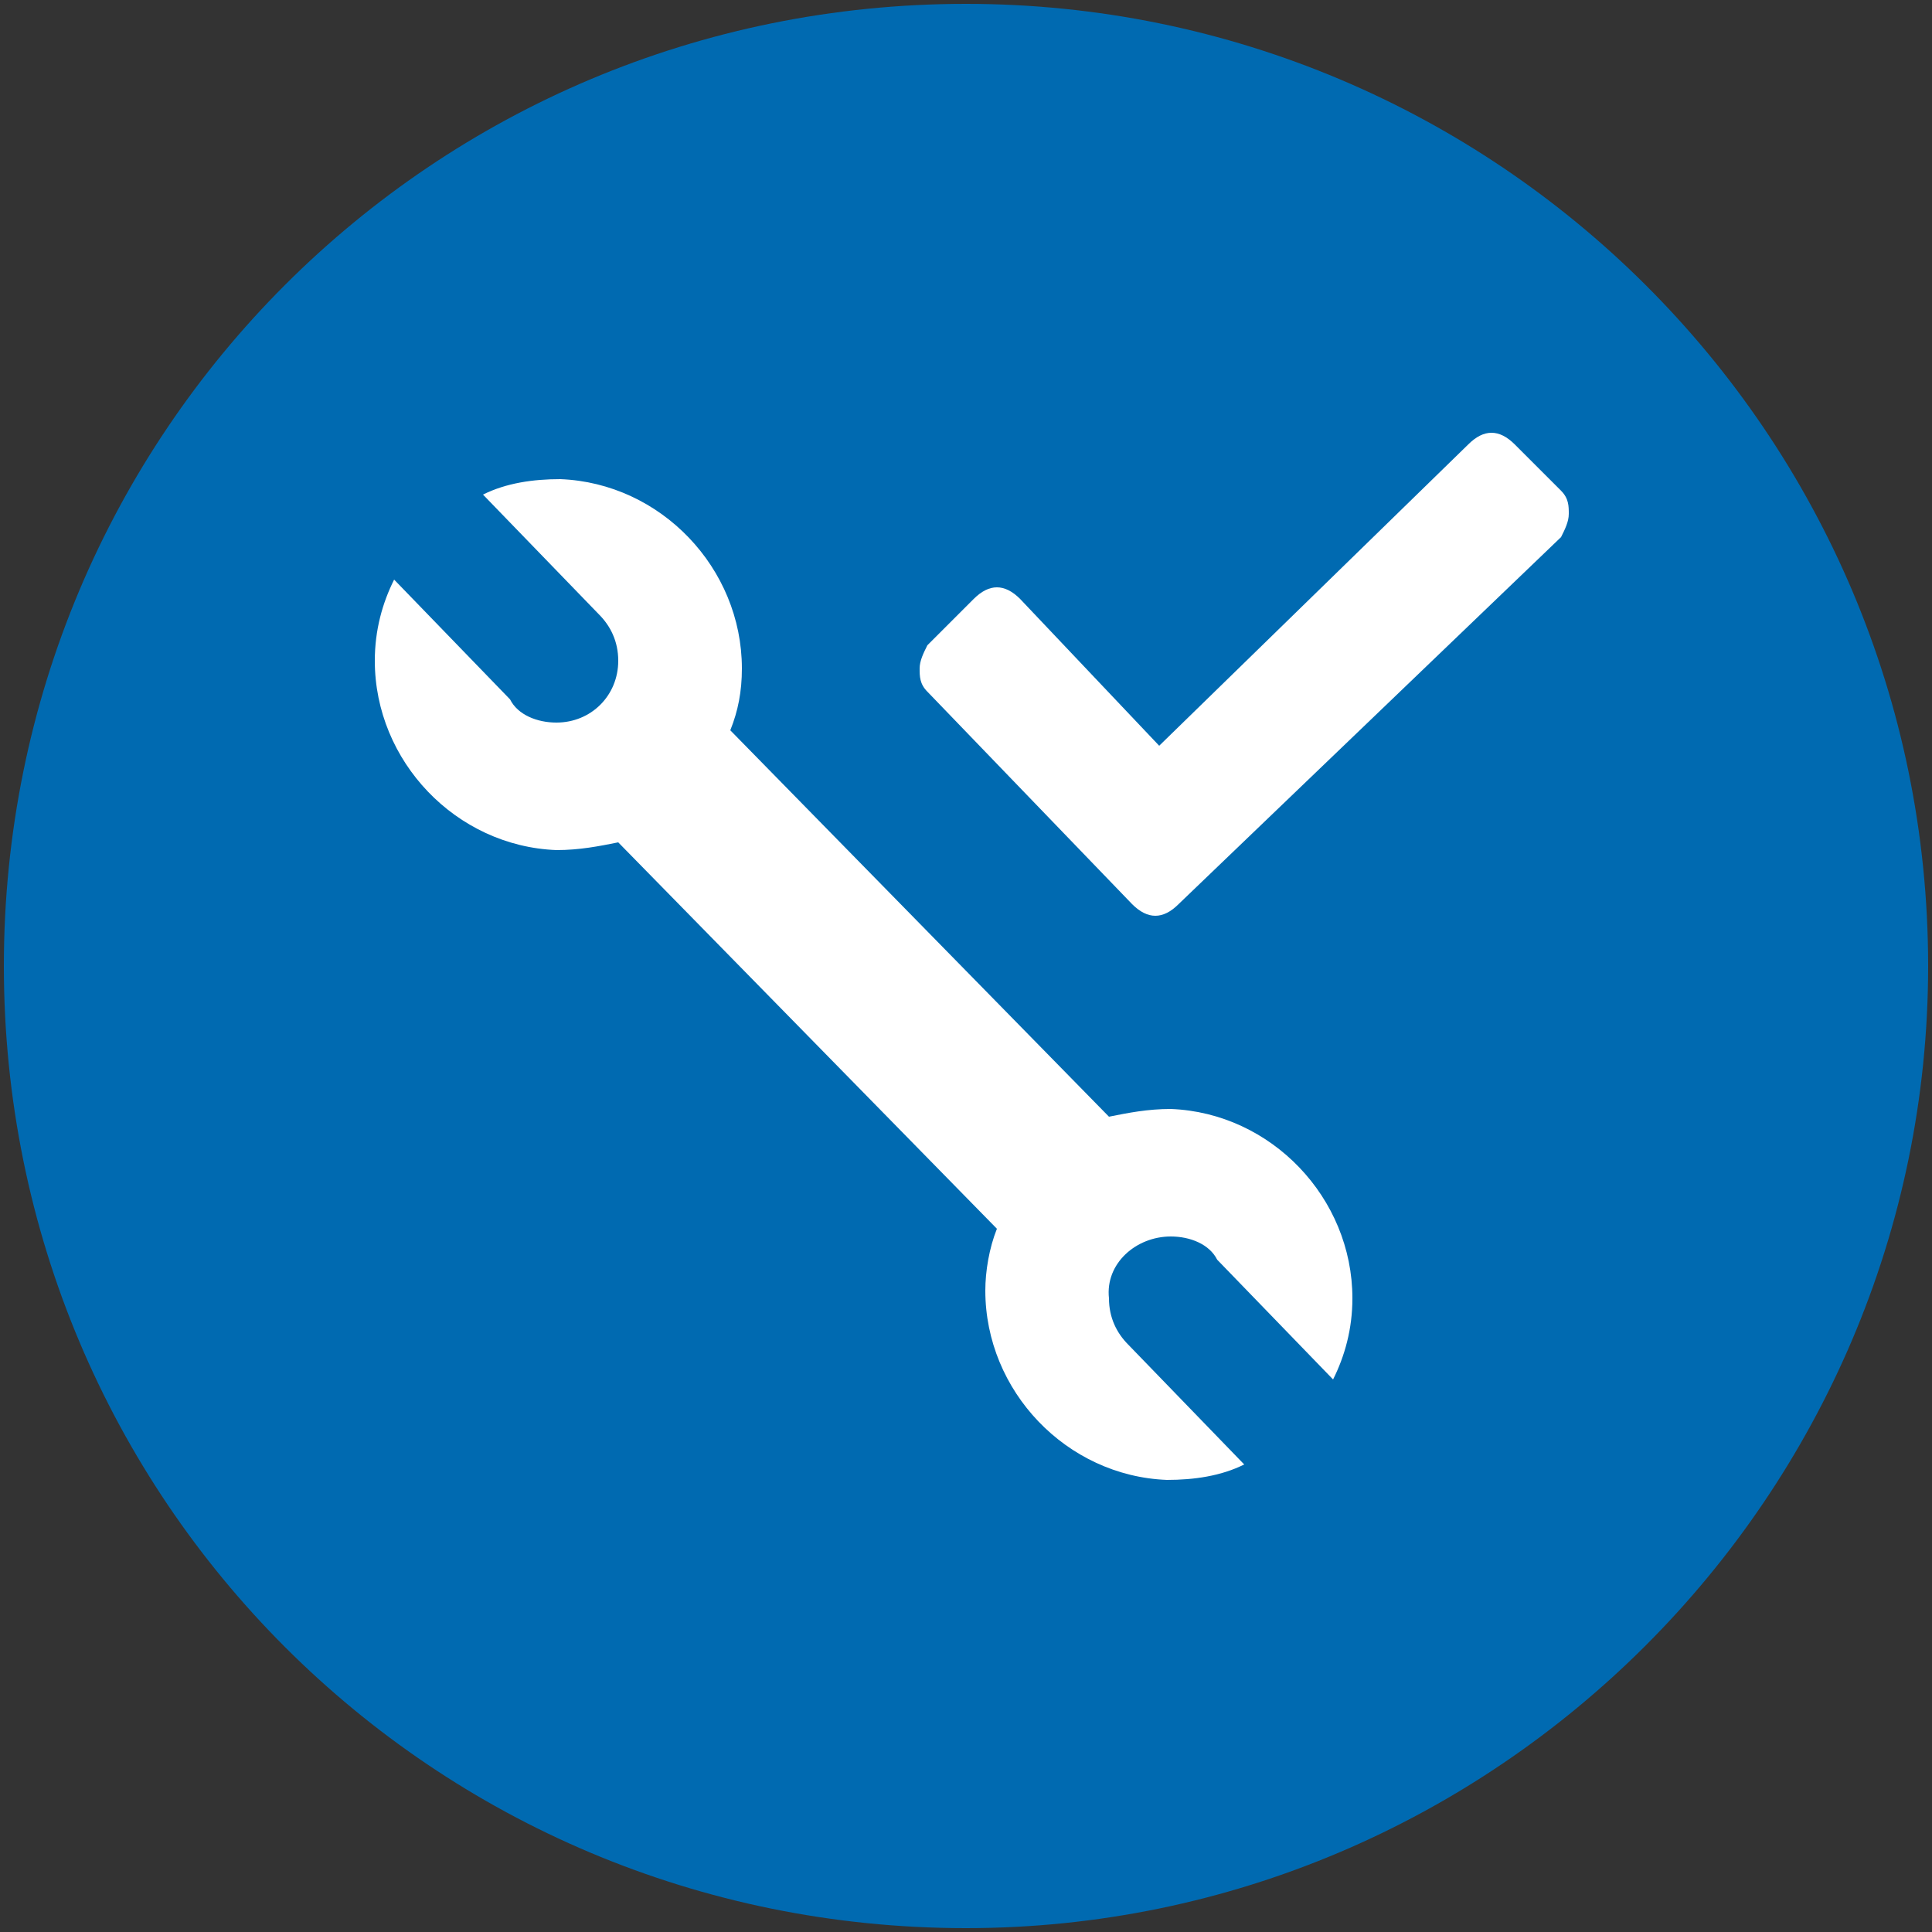
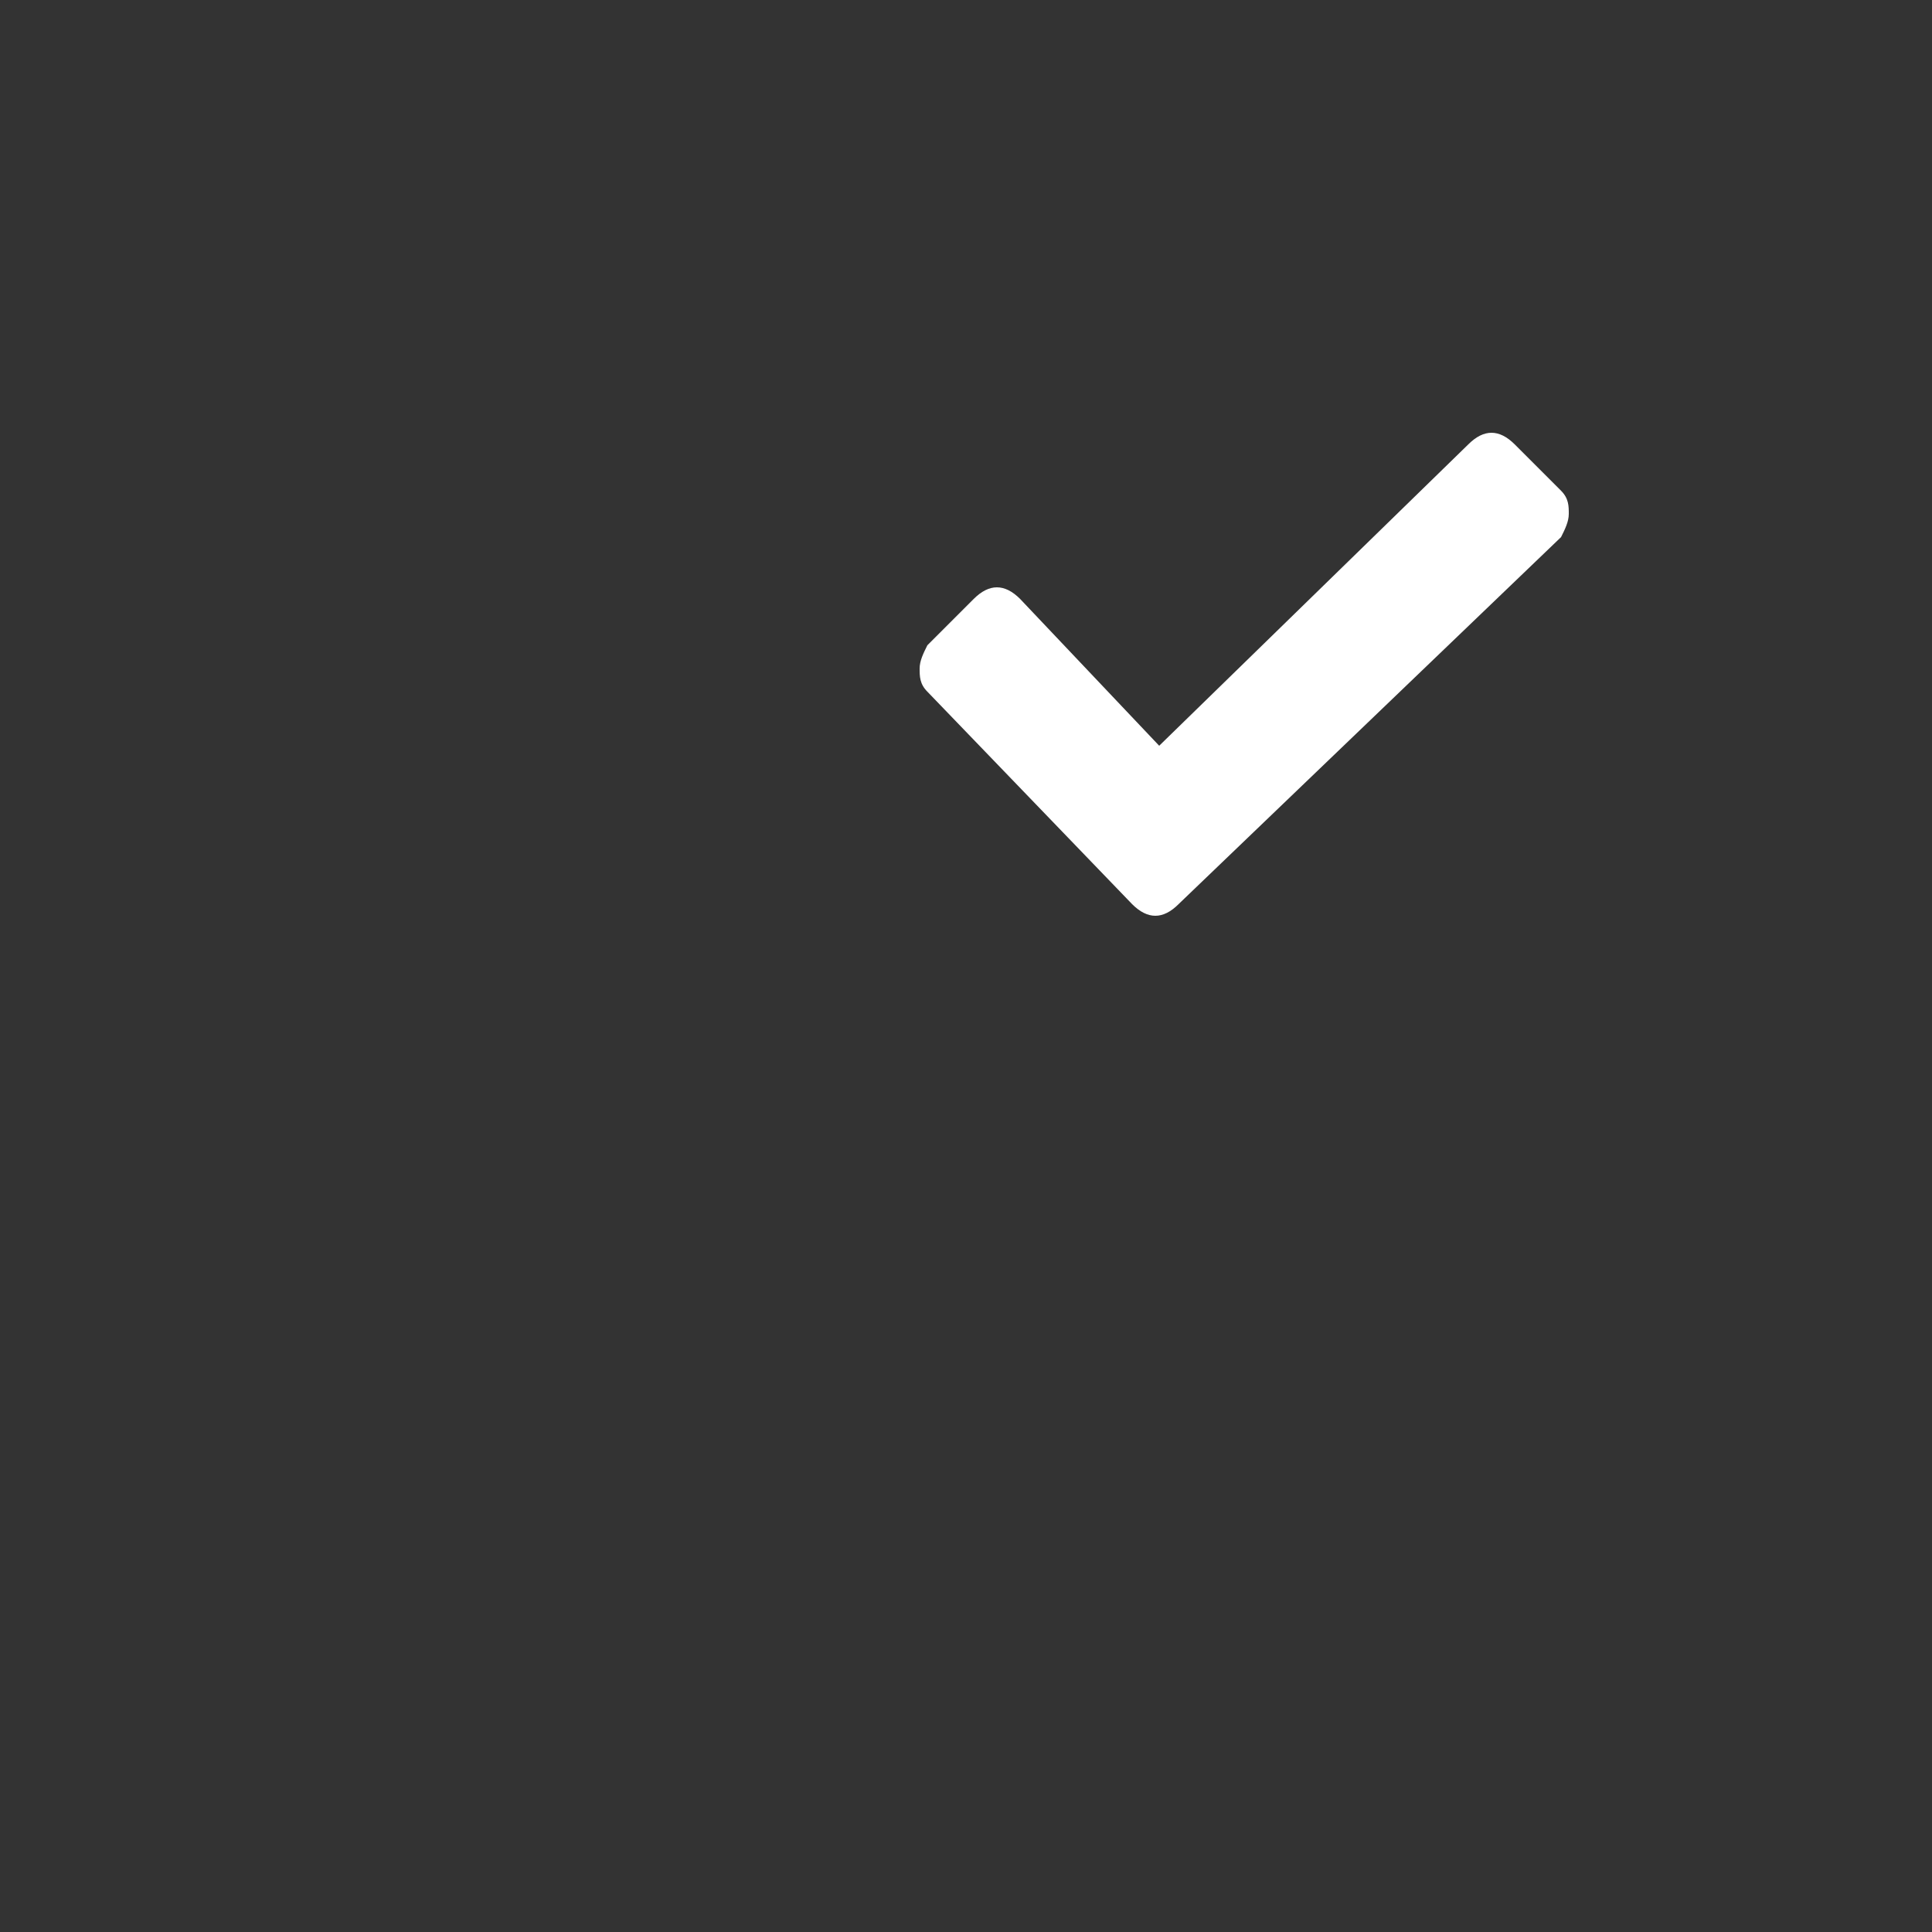
<svg xmlns="http://www.w3.org/2000/svg" version="1.1" id="Ebene_1" x="0px" y="0px" viewBox="0 0 50 50" style="enable-background:new 0 0 50 50;" xml:space="preserve">
  <rect x="0" y="0" width="50" height="50" fill="#333333" stroke="none" />
  <style type="text/css">
	.st0{fill:#006AB1;}
	.st1{fill:#FFFFFF;}
</style>
  <g>
-     <path class="st0" d="M49.9,25C49.9,11.2,38.7,0.1,25,0.1C11.2,0.1,0.1,11.2,0.1,25S11.2,49.9,25,49.9C38.7,49.9,49.9,38.7,49.9,25" />
-     <path class="st1" d="M30.3,32c0.5,0,1,0.2,1.2,0.6l3,3.1c0.3-0.6,0.5-1.3,0.5-2.1c0-2.6-2.1-4.8-4.7-4.9c-0.6,0-1.1,0.1-1.6,0.2   l-9.8-10c0.2-0.5,0.3-1,0.3-1.6c0-2.6-2.1-4.8-4.7-4.9c-0.7,0-1.4,0.1-2,0.4l3,3.1c0.3,0.3,0.5,0.7,0.5,1.2c0,0.9-0.7,1.6-1.6,1.6   c-0.5,0-1-0.2-1.2-0.6l-3-3.1c-0.3,0.6-0.5,1.3-0.5,2.1c0,2.6,2.1,4.8,4.7,4.9c0.6,0,1.1-0.1,1.6-0.2l9.8,10   c-0.2,0.5-0.3,1.1-0.3,1.6c0,2.6,2.1,4.8,4.7,4.9c0.7,0,1.4-0.1,2-0.4l-3-3.1c-0.3-0.3-0.5-0.7-0.5-1.2C28.6,32.7,29.4,32,30.3,32" />
    <path class="st1" d="M24,17.9c-0.2-0.2-0.2-0.4-0.2-0.6s0.1-0.4,0.2-0.6l1.2-1.2c0.2-0.2,0.4-0.3,0.6-0.3s0.4,0.1,0.6,0.3l3.6,3.8   l8-7.8c0.2-0.2,0.4-0.3,0.6-0.3c0.2,0,0.4,0.1,0.6,0.3l1.2,1.2c0.2,0.2,0.2,0.4,0.2,0.6c0,0.2-0.1,0.4-0.2,0.6l-9.9,9.5   c-0.2,0.2-0.4,0.3-0.6,0.3s-0.4-0.1-0.6-0.3L24,17.9z" />
  </g>
</svg>